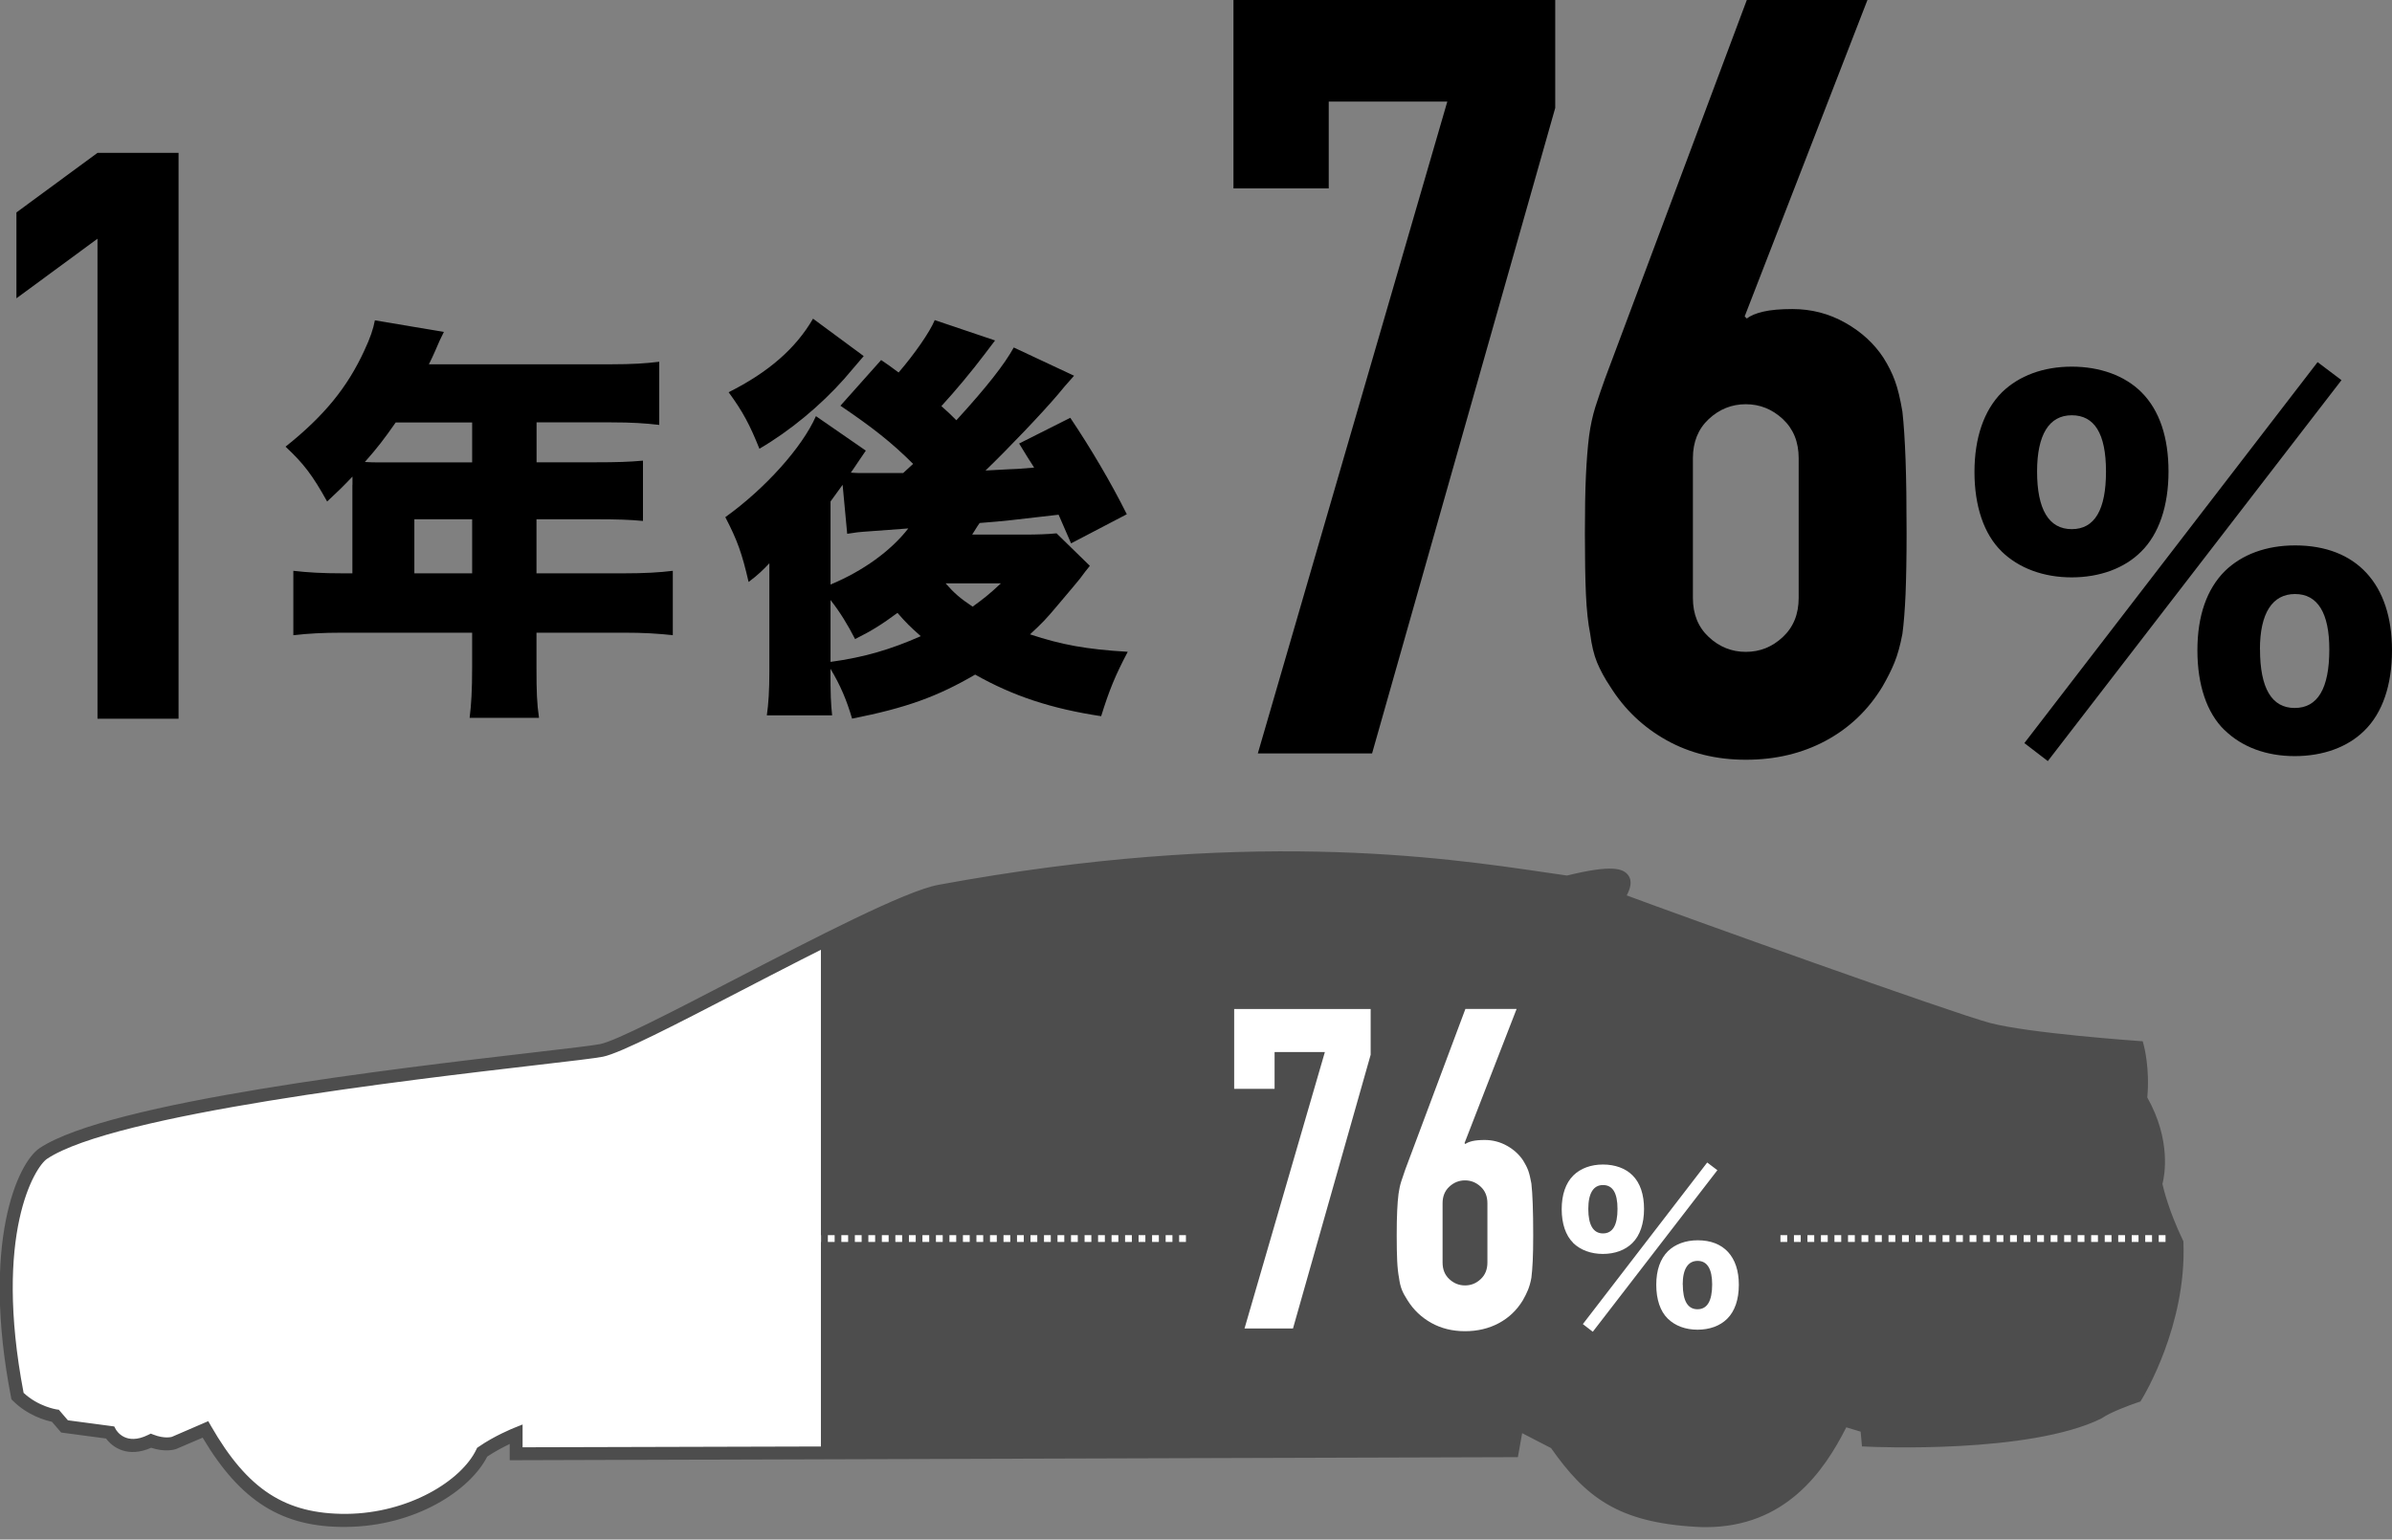
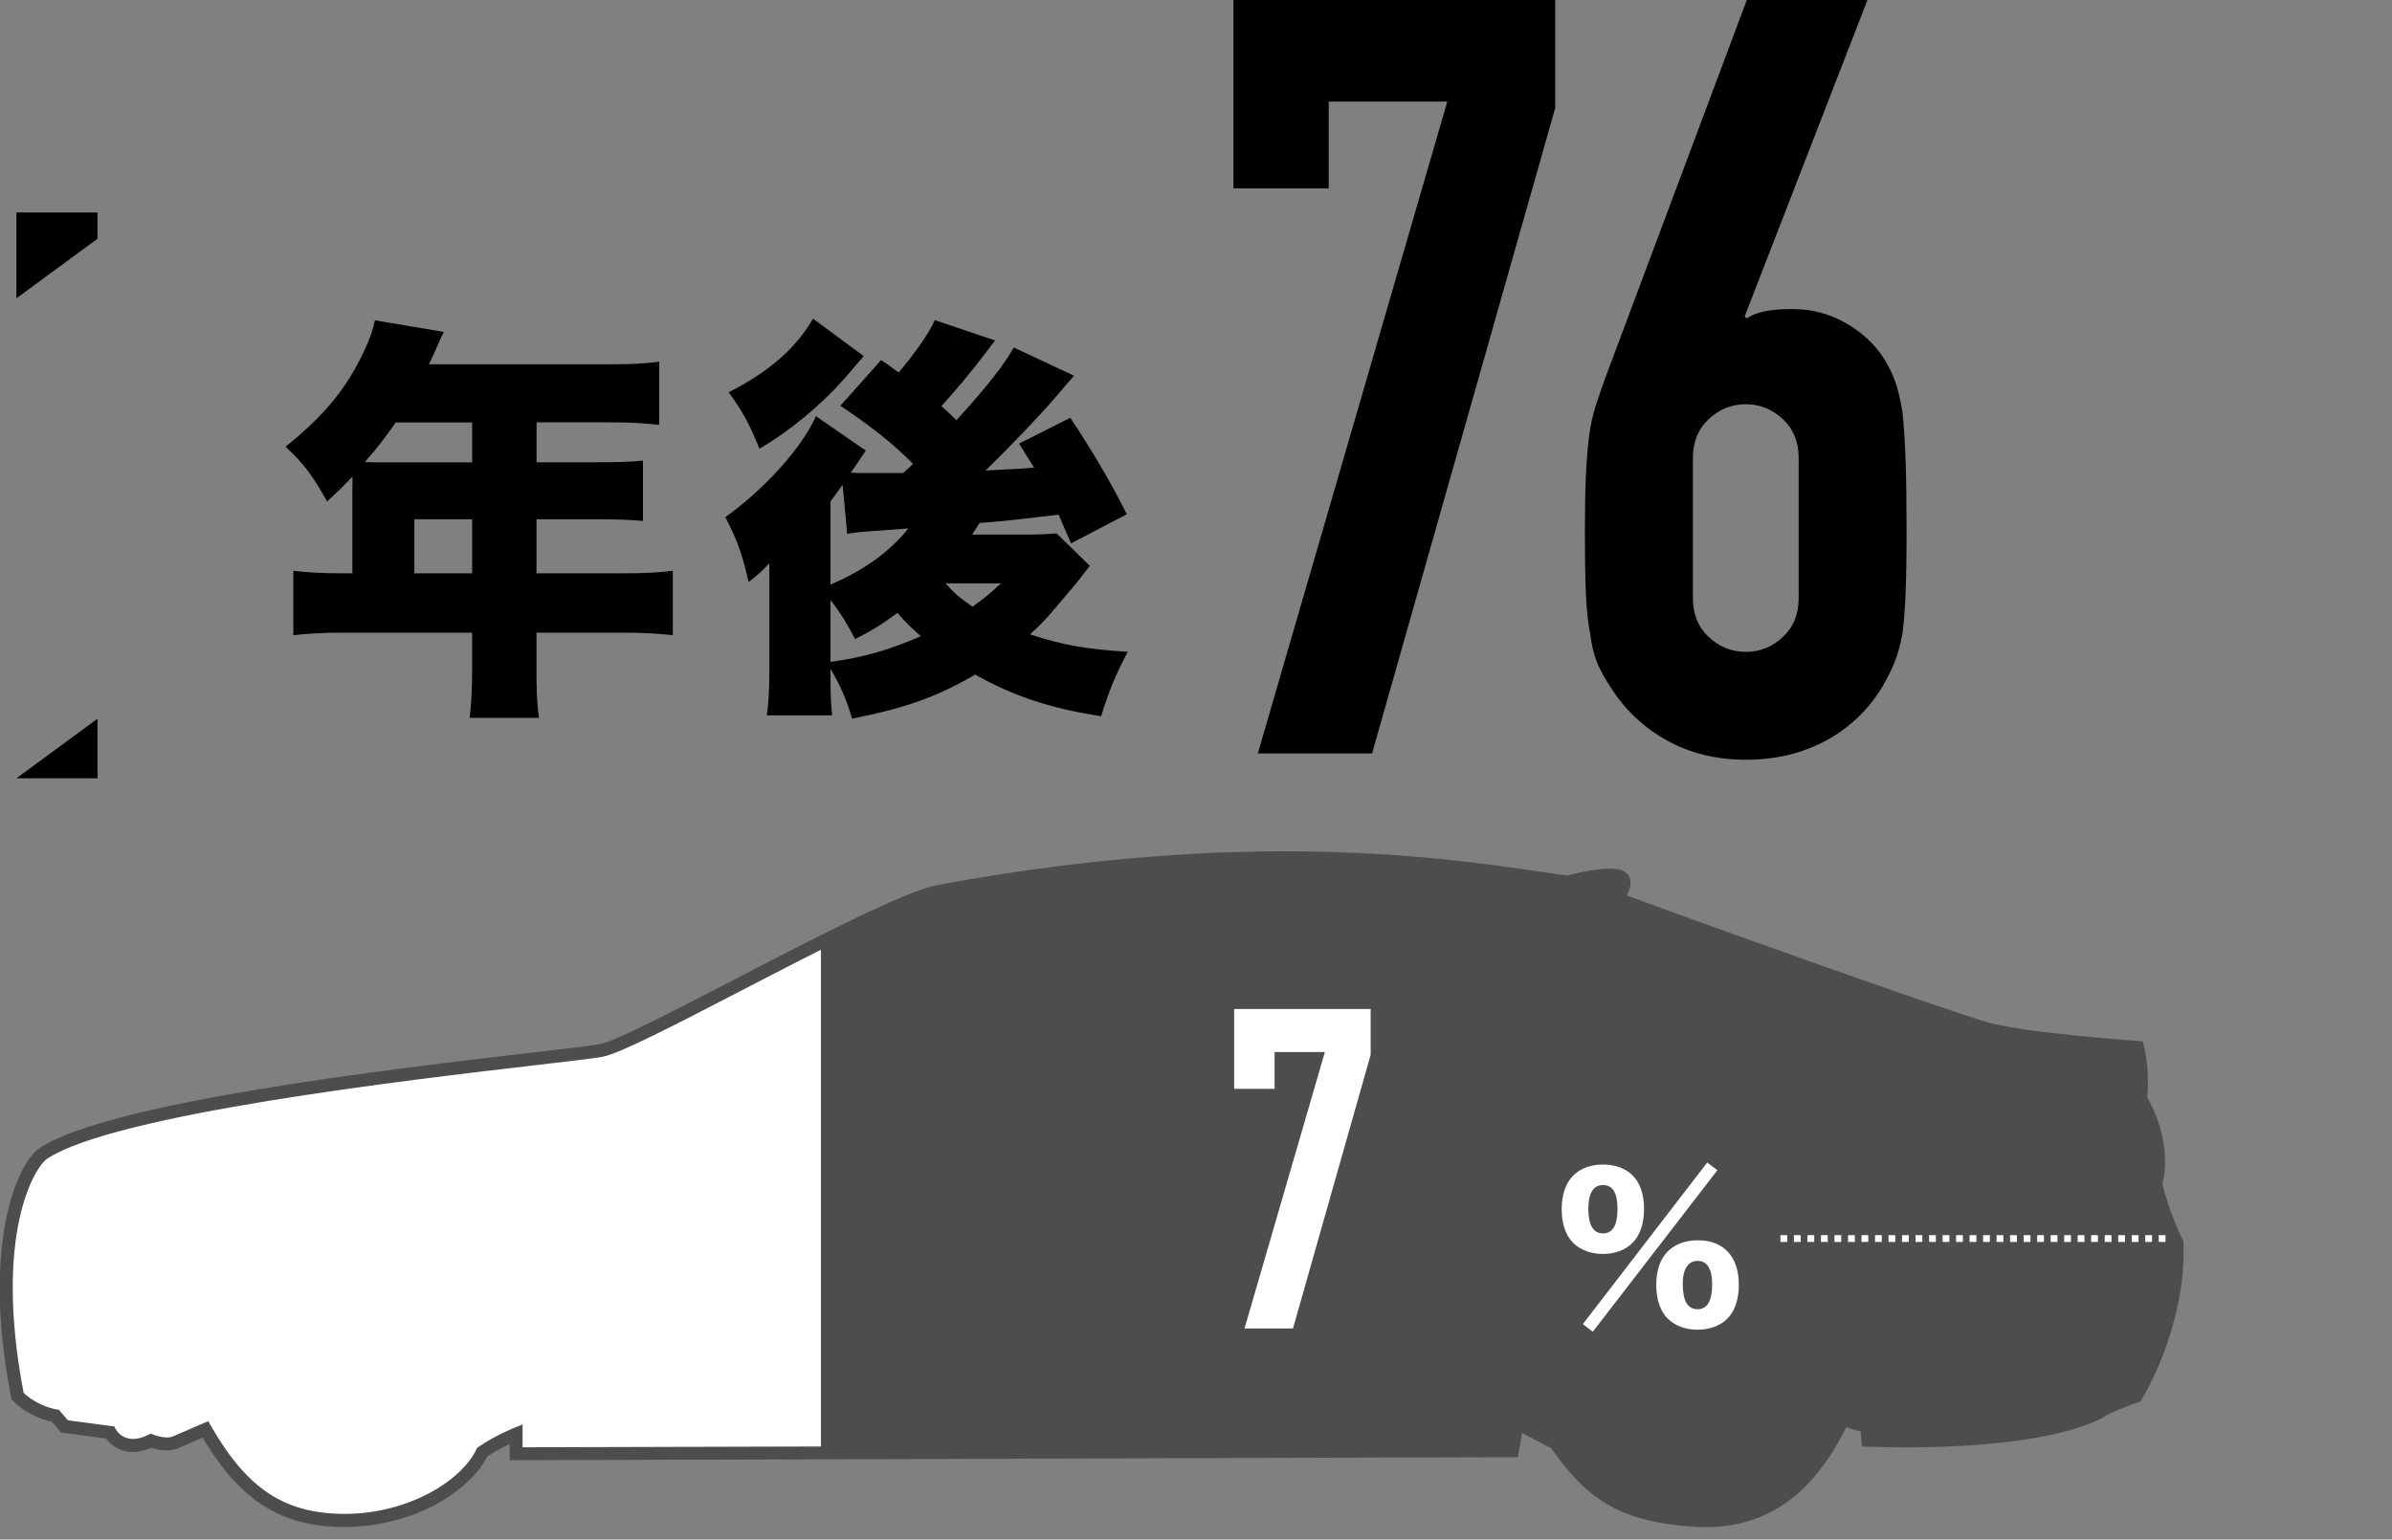
<svg xmlns="http://www.w3.org/2000/svg" id="_レイヤー_2" viewBox="0 0 303.01 195.08">
  <rect x="0" y="0" width="303.01" height="195.08" fill="#808080" stroke="none" />
  <defs>
    <style>.cls-1{fill:#000;}.cls-1,.cls-2,.cls-3,.cls-4{stroke-width:0px;}.cls-2{fill:none;}.cls-5{clip-path:url(#clippath);}.cls-3{fill:#fff;}.cls-4{fill:#4d4d4d;}</style>
    <clipPath id="clippath">
      <rect class="cls-2" x="103.99" y="104.63" width="173.33" height="90.45" />
    </clipPath>
  </defs>
  <g id="obj">
    <path class="cls-1" d="M159.34,95.46l24-82.59h-15.02v11h-12.07V0h40.76v13.68l-23.2,81.79h-14.48Z" />
    <path class="cls-1" d="M236.56,0l-15.55,40.09.27.27c.45-.36,1.14-.65,2.08-.87.94-.22,2.17-.33,3.69-.33,2.41,0,4.65.58,6.7,1.74,2.06,1.16,3.66,2.64,4.83,4.42.62.99,1.12,1.97,1.47,2.95.36.98.67,2.28.94,3.89.18,1.61.31,3.64.4,6.1.09,2.46.13,5.56.13,9.32,0,3.13-.05,5.7-.13,7.71-.09,2.01-.22,3.69-.4,5.03-.27,1.43-.6,2.64-1,3.62-.4.99-.92,2.01-1.54,3.08-1.79,2.95-4.18,5.23-7.17,6.84-3,1.61-6.37,2.41-10.12,2.41s-7.11-.83-10.06-2.48c-2.95-1.65-5.32-3.91-7.11-6.77-.72-1.07-1.27-2.1-1.68-3.08-.4-.98-.69-2.19-.87-3.62-.27-1.34-.45-3.02-.54-5.03-.09-2.01-.13-4.58-.13-7.71,0-2.95.04-5.38.13-7.31.09-1.92.22-3.6.4-5.03.18-1.34.45-2.57.8-3.69.36-1.12.76-2.3,1.21-3.55L221.28,0h15.29ZM227.85,58.06c0-2.06-.67-3.71-2.01-4.96-1.34-1.25-2.91-1.88-4.69-1.88s-3.35.63-4.69,1.88c-1.34,1.25-2.01,2.91-2.01,4.96v17.7c0,2.06.67,3.71,2.01,4.96,1.34,1.25,2.9,1.88,4.69,1.88s3.35-.62,4.69-1.88c1.34-1.25,2.01-2.9,2.01-4.96v-17.7Z" />
-     <path class="cls-1" d="M12.35,91.07V30.25l-10.27,7.55v-10.88l10.27-7.55h10.27v71.7h-10.27Z" />
+     <path class="cls-1" d="M12.35,91.07V30.25l-10.27,7.55v-10.88h10.27v71.7h-10.27Z" />
    <path class="cls-1" d="M44.65,61.44v-1.05c-1.26,1.32-1.74,1.79-3.21,3.16-1.84-3.32-3-4.84-5.27-6.95,4.9-3.9,7.85-7.53,10-12.22.74-1.58,1.11-2.69,1.32-3.79l8.74,1.47c-.47.95-.53,1.05-1.11,2.42-.26.58-.42.95-.79,1.68h23.12c2.69,0,4.32-.11,6.06-.32v8c-1.84-.21-3.48-.32-6.06-.32h-9.48v5.06h7.37c2.79,0,4.37-.05,6.11-.21v7.64c-1.74-.16-3.27-.21-5.85-.21h-7.64v6.85h11.06c2.63,0,4.53-.11,6.21-.32v8.16c-1.9-.21-3.69-.32-6.21-.32h-11.06v4.42c0,3.05.05,4.53.32,6.37h-8.79c.21-1.69.32-3.37.32-6.53v-4.26h-16.38c-2.53,0-4.48.11-6.27.32v-8.16c1.79.21,3.69.32,6.27.32h1.21v-11.22ZM50.12,53.54c-1.47,2.11-2.32,3.21-3.9,5,.79.05,1.11.05,1.95.05h11.64v-5.06h-9.69ZM59.81,72.65v-6.85h-7.32v6.85h7.32Z" />
    <path class="cls-1" d="M138.06,71.7q-.53.63-1.26,1.63-.37.47-2.69,3.21c-1.63,1.95-2.05,2.37-3.63,3.84,4,1.32,7.11,1.9,12.38,2.21-1.58,3-2.32,4.79-3.37,8.16-6.27-.95-11.11-2.53-15.96-5.27-4.79,2.79-8.69,4.21-15.59,5.58-.68-2.32-1.47-4.21-2.74-6.32,0,3.32.05,4.37.21,5.9h-8.27c.21-1.47.32-3.11.32-5.58v-13.69c-.74.79-1.42,1.47-2.63,2.37-.84-3.63-1.42-5.27-2.95-8.21,5.06-3.63,9.74-8.85,11.48-12.8l6.32,4.37c-.37.53-.42.63-.9,1.32q-.26.37-.53.79t-.47.68c.63.05.95.05,1.42.05h5.21q1-.9,1.26-1.16c-2.69-2.69-5.16-4.63-9.21-7.37l5.16-5.79q1.11.74,2.21,1.58c2-2.32,3.95-5.11,4.58-6.64l7.64,2.58c-.58.74-.58.79-1.32,1.74-1.63,2.16-3.69,4.63-5.48,6.58.84.74,1.16,1.05,1.9,1.79,3.9-4.27,6.11-7.11,7.27-9.22l7.64,3.58c-.9,1-1.58,1.79-2,2.32-1.95,2.32-6.48,7.06-9.22,9.69q.9-.05,3-.16c.53,0,1.26-.05,3.16-.21-.68-1.05-1-1.58-1.9-3.05l6.48-3.26c2.58,3.84,5.16,8.21,7.16,12.22l-7.06,3.69c-.84-1.95-1.05-2.42-1.58-3.63-5.95.68-6.58.79-10,1.05-.42.58-.53.84-.95,1.47h6.58c1.63,0,3.05-.05,4.11-.16l4.21,4.11ZM109.42,45.11c-.68.79-2,2.32-2.48,2.9-3,3.37-6.85,6.58-10.74,8.85-1.21-3-2.05-4.63-3.9-7.16,5.06-2.53,8.53-5.58,10.69-9.32l6.42,4.74ZM105.21,74.07c4.16-1.74,7.64-4.27,9.85-7.11l-5.69.42c-.58.05-.74.05-2.05.26l-.58-6.21q-.32.47-1.53,2.11v10.53ZM105.21,83.87c4.27-.58,7.64-1.58,11.43-3.26-1.37-1.21-1.84-1.68-2.95-2.95-2,1.47-3.16,2.21-5.37,3.32-.95-1.84-1.84-3.32-3.11-4.95v7.85ZM119.79,73.92c1.05,1.21,1.84,1.9,3.42,2.95,1.37-1,2-1.47,3.58-2.95h-7Z" />
-     <path class="cls-1" d="M253.54,69.85c-2.22-2.17-3.42-5.71-3.42-10.04s1.2-7.82,3.48-10.1c2.17-2.11,5.25-3.25,8.84-3.25s6.73,1.14,8.84,3.25c2.28,2.28,3.42,5.71,3.42,10.04s-1.2,7.93-3.48,10.16c-2.11,2.11-5.25,3.25-8.79,3.25s-6.68-1.14-8.9-3.31ZM293.59,45.89l3.02,2.28-37.2,48.27-2.97-2.28,37.14-48.27ZM258.05,59.75c0,4.79,1.48,7.3,4.39,7.3s4.34-2.45,4.34-7.3-1.48-7.13-4.34-7.13-4.39,2.45-4.39,7.13ZM281.78,92.5c-2.23-2.17-3.42-5.71-3.42-10.1s1.2-7.76,3.48-10.04c2.17-2.11,5.25-3.25,8.9-3.25,7.76,0,12.27,4.91,12.27,13.29,0,4.39-1.2,7.93-3.48,10.16-2.11,2.11-5.25,3.25-8.84,3.25s-6.68-1.14-8.9-3.31ZM286.29,82.29c0,4.91,1.48,7.42,4.39,7.42s4.39-2.45,4.39-7.42c0-4.62-1.48-7.02-4.34-7.02s-4.45,2.4-4.45,7.02Z" />
    <path class="cls-3" d="M233.5,179.88l3,.91.16,1.71s20.16.95,29.19-3.47c1.34-.96,4.79-2.12,4.79-2.12,0,0,5.57-9.03,5.18-19.41-2.11-4.42-2.69-7.49-2.69-7.49,0,0,1.54-4.8-1.92-10.76.38-3.65-.38-6.53-.38-6.53,0,0-13.84-.96-18.93-2.31-5.09-1.34-44.09-15.37-46.97-16.52.96-1.73,2.88-4.42-6.34-2.11-12.3-1.73-37.82-6.53-79.54,1.15-7.3,1.34-38.04,19.21-42.84,20.17-4.8.96-59.81,5.81-70.7,13.06-2.31,1.54-7.11,10.95-3.27,30.74,2.11,2.11,4.8,2.5,4.8,2.5l1.15,1.34,5.76.77s1.54,2.87,5.19,1.05c1.73.68,2.88.3,2.88.3l4.03-1.73c4.42,7.68,9.36,11.6,17.87,11.53,8.51-.08,15.24-4.61,17.16-8.65,1.92-1.34,4.3-2.31,4.3-2.31v2.5l72.02-.19,54.12-.19.64-3.46,4.84,2.5c4.03,5.76,7.7,9.22,17.88,9.8,10.18.58,15.28-5.96,18.6-12.78Z" />
    <path class="cls-1" d="M216.12,193.05c-.4,0-.81-.01-1.23-.04-9.87-.56-13.72-3.63-18.11-9.88l-4.32-2.23-.61,3.27-126.81.39v-2.31c-.78.35-2.32,1.08-3.65,2-2.07,4.21-8.85,8.69-17.45,8.77-.08,0-.17,0-.25,0-7.86,0-13.05-3.33-17.78-11.43l-3.74,1.6c-.08.03-1.26.4-3.01-.23-3.29,1.55-5-.49-5.42-1.11l-5.73-.76-1.16-1.35c-.6-.11-2.95-.66-4.87-2.58l-.08-.08-.02-.11c-3.74-19.29.69-29.29,3.42-31.11,8.72-5.81,44.94-10.03,62.34-12.05,4.37-.51,7.52-.87,8.49-1.07,2.07-.42,9.42-4.22,17.2-8.26,10.09-5.23,21.52-11.16,25.65-11.92,38.83-7.15,63.57-3.52,76.86-1.56.97.14,1.88.28,2.73.4,5.62-1.4,6.88-.87,7.35-.25.54.71.01,1.71-.46,2.55,5.04,1.92,41.6,15.05,46.54,16.36,5,1.32,18.72,2.28,18.86,2.29l.26.02.07.25c.03.12.77,2.93.41,6.55,3.2,5.59,2.13,10.13,1.92,10.86.11.52.77,3.4,2.65,7.32l.04.14c.38,10.37-5.18,19.52-5.24,19.61l-.07.11-.13.04s-3.41,1.15-4.7,2.07c-9.06,4.44-28.59,3.58-29.41,3.54h-.32s-.16-1.79-.16-1.79l-2.47-.75c-2.77,5.61-7.58,12.74-17.58,12.74ZM191.91,179.81l5.41,2.84c4.27,6.1,7.99,9.1,17.6,9.64,10.47.6,15.25-6.41,18.25-12.57l.14-.28,3.54,1.07.15,1.63c2.6.09,20.46.58,28.69-3.45,1.19-.86,4.06-1.87,4.71-2.09.62-1.06,5.39-9.52,5.07-19.02-2.08-4.37-2.66-7.39-2.69-7.52l-.02-.09.03-.09s1.44-4.73-1.89-10.46l-.06-.1v-.12c.32-2.93-.13-5.38-.3-6.15-2.01-.14-13.99-1.05-18.72-2.3-5.12-1.35-44-15.33-47.02-16.54l-.39-.15.35-.62c.36-.63.85-1.5.58-1.86-.27-.36-1.49-.75-6.65.54l-.07.02h-.07c-.87-.13-1.8-.27-2.8-.42-13.25-1.95-37.9-5.58-76.62,1.56-4.02.74-15.4,6.64-25.44,11.85-8.17,4.23-15.22,7.89-17.4,8.33-1,.2-4.17.57-8.55,1.08-17.35,2.02-53.44,6.21-62.02,11.93-2.49,1.66-6.73,11.58-3.13,30.25,1.98,1.93,4.49,2.31,4.52,2.32l.14.02,1.15,1.34,5.81.78.09.16c.06.1,1.43,2.53,4.7.9l.15-.07.15.06c1.57.62,2.62.29,2.63.29l4.3-1.85.16.28c4.62,8.04,9.65,11.34,17.31,11.34.08,0,.16,0,.24,0,8.06-.07,14.89-4.35,16.84-8.44l.04-.09.08-.06c1.93-1.35,4.28-2.31,4.37-2.35l.5-.2v2.67l71.66-.19,53.82-.19.68-3.64Z" />
    <path class="cls-3" d="M270.64,176.9s-3.45,1.16-4.79,2.12c-9.03,4.42-29.19,3.47-29.19,3.47l-.16-1.71-3-.91c-3.32,6.82-8.41,13.35-18.59,12.78-10.18-.58-13.84-4.04-17.88-9.8l-4.82-2.5-.61,3.46-54.18.19-72.02.19v-2.5s-2.38.96-4.3,2.31c-1.92,4.03-8.71,8.57-17.23,8.65s-13.42-3.84-17.84-11.53l-4.02,1.73s-1.15.38-2.87-.3c-3.65,1.82-5.18-1.05-5.18-1.05l-5.76-.77-1.15-1.34s-2.69-.38-4.8-2.5c-3.84-19.79.96-29.2,3.27-30.74,10.89-7.26,65.9-12.1,70.7-13.06,4.8-.96,35.54-18.83,42.84-20.17,41.72-7.68,67.24-2.88,79.54-1.15,9.22-2.31,7.3.38,6.34,2.11,2.88,1.15,41.88,15.18,46.97,16.52,5.09,1.34,18.93,2.31,18.93,2.31,0,0,.77,2.88.38,6.53,3.46,5.96,1.92,10.76,1.92,10.76,0,0,.58,3.08,2.69,7.49.38,10.37-5.18,19.41-5.18,19.41Z" />
    <path class="cls-4" d="M216.13,193.51c-.42,0-.84-.01-1.27-.04-9.94-.56-14.03-3.8-18.38-9.98l-3.66-1.89-.54,3.04-127.71.39v-2.06c-.79.38-1.87.94-2.85,1.6-2.19,4.3-9.11,8.83-17.86,8.91-8.07.09-13.37-3.21-18.19-11.31l-3.36,1.44c-.2.07-1.39.43-3.16-.16-2.93,1.3-4.88-.02-5.71-1.17l-5.69-.76-1.17-1.36c-.83-.18-3.08-.8-4.95-2.67l-.18-.18-.05-.25c-3.79-19.51.8-29.7,3.62-31.58,8.81-5.87,45.1-10.09,62.54-12.12,4.35-.51,7.5-.87,8.46-1.06,2.01-.4,9.33-4.2,17.08-8.22,10.11-5.24,21.58-11.19,25.77-11.96,38.91-7.17,63.69-3.52,77-1.56.94.14,1.82.27,2.64.38,5.75-1.42,7.11-.87,7.73-.06.6.79.25,1.76-.17,2.58,6.51,2.44,41.21,14.89,46.01,16.16,4.96,1.31,18.64,2.27,18.77,2.28l.58.04.15.56c.03.12.77,2.93.43,6.56,3.06,5.44,2.19,9.92,1.92,10.97.16.71.83,3.45,2.59,7.12l.07.15v.17c.4,10.5-5.06,19.49-5.3,19.87l-.15.25-.28.09c-.93.31-3.56,1.28-4.58,2.01l-.12.07c-9.11,4.46-28.75,3.59-29.58,3.55l-.71-.03-.17-1.87-1.82-.55c-2.85,5.66-7.76,12.64-17.79,12.65ZM191.6,179.12l5.99,3.1.12.17c3.62,5.17,6.97,8.87,17.25,9.45,10.19.6,14.87-6.28,17.81-12.32l.31-.63,4.2,1.28.14,1.54c3.63.11,20.2.4,28.02-3.39,1.23-.85,3.79-1.78,4.66-2.09.85-1.49,5.2-9.54,4.92-18.54-2.07-4.38-2.66-7.41-2.68-7.54l-.04-.2.06-.2s1.37-4.56-1.85-10.1l-.13-.23.03-.27c.27-2.54-.05-4.7-.24-5.67-2.77-.2-13.92-1.08-18.47-2.29-5.12-1.35-44.05-15.34-47.07-16.55l-.86-.34.6-1.07c.21-.37.65-1.15.6-1.39-.05-.04-.83-.61-6.17.73l-.15.04-.16-.02c-.87-.12-1.8-.26-2.81-.41-13.22-1.94-37.83-5.56-76.47,1.55-3.95.73-15.3,6.61-25.32,11.8-8.2,4.25-15.28,7.92-17.52,8.37-1.02.2-4.03.55-8.59,1.08-15.96,1.86-53.34,6.2-61.82,11.86-1.53,1.02-6.82,9.48-2.97,29.65,1.87,1.75,4.14,2.09,4.16,2.1l.3.04,1.15,1.34,5.87.78.2.37c.12.21,1.28,2.1,4.1.7l.33-.16.34.13c1.4.55,2.29.29,2.33.28l4.61-1.99.36.63c4.64,8.07,9.42,11.15,17.12,11.12,7.92-.07,14.61-4.21,16.49-8.18l.09-.19.18-.12c1.97-1.38,4.36-2.35,4.46-2.39l1.12-.45v2.89l71.2-.19,53.5-.19.69-3.88Z" />
    <g class="cls-5">
      <path class="cls-4" d="M270.64,176.9s-3.45,1.16-4.79,2.12c-9.03,4.42-29.19,3.47-29.19,3.47l-.16-1.71-3-.91c-3.32,6.82-8.41,13.35-18.59,12.78-10.18-.58-13.84-4.04-17.88-9.8l-4.82-2.5-.61,3.46-54.18.19-72.02.19v-2.5s-2.38.96-4.3,2.31c-1.92,4.03-8.71,8.57-17.23,8.65-8.51.08-13.42-3.84-17.84-11.53l-4.02,1.73s-1.15.38-2.87-.3c-3.65,1.82-5.18-1.05-5.18-1.05l-5.76-.77-1.15-1.34s-2.69-.38-4.8-2.5c-3.84-19.79.96-29.2,3.27-30.74,10.89-7.26,65.9-12.1,70.7-13.06,4.8-.96,35.54-18.83,42.84-20.17,41.72-7.68,67.24-2.88,79.54-1.15,9.22-2.31,7.3.38,6.34,2.11,2.88,1.15,41.88,15.18,46.97,16.52,5.09,1.34,18.93,2.31,18.93,2.31,0,0,.77,2.88.38,6.53,3.46,5.96,1.92,10.76,1.92,10.76,0,0,.58,3.08,2.69,7.49.38,10.37-5.18,19.41-5.18,19.41Z" />
    </g>
    <path class="cls-3" d="M274.32,157.37h-.86v-.86h.86v.86ZM272.61,157.37h-.86v-.86h.86v.86ZM270.9,157.37h-.86v-.86h.86v.86ZM269.19,157.37h-.86v-.86h.86v.86ZM267.48,157.37h-.86v-.86h.86v.86ZM265.76,157.37h-.86v-.86h.86v.86ZM264.05,157.37h-.86v-.86h.86v.86ZM262.34,157.37h-.86v-.86h.86v.86ZM260.63,157.37h-.86v-.86h.86v.86ZM258.92,157.37h-.86v-.86h.86v.86ZM257.21,157.37h-.86v-.86h.86v.86ZM255.49,157.37h-.86v-.86h.86v.86ZM253.78,157.37h-.86v-.86h.86v.86ZM252.07,157.37h-.86v-.86h.86v.86ZM250.36,157.37h-.86v-.86h.86v.86ZM248.65,157.37h-.86v-.86h.86v.86ZM246.94,157.37h-.86v-.86h.86v.86ZM245.23,157.37h-.86v-.86h.86v.86ZM243.51,157.37h-.86v-.86h.86v.86ZM241.8,157.37h-.86v-.86h.86v.86ZM240.09,157.37h-.86v-.86h.86v.86ZM238.38,157.37h-.86v-.86h.86v.86ZM236.67,157.37h-.86v-.86h.86v.86ZM234.96,157.37h-.86v-.86h.86v.86ZM233.24,157.37h-.86v-.86h.86v.86ZM231.53,157.37h-.86v-.86h.86v.86ZM229.82,157.37h-.86v-.86h.86v.86ZM228.11,157.37h-.86v-.86h.86v.86ZM226.4,157.37h-.86v-.86h.86v.86Z" />
-     <path class="cls-3" d="M150.23,157.37h-.86v-.86h.86v.86ZM148.52,157.37h-.86v-.86h.86v.86ZM146.8,157.37h-.86v-.86h.86v.86ZM145.09,157.37h-.86v-.86h.86v.86ZM143.38,157.37h-.86v-.86h.86v.86ZM141.67,157.37h-.86v-.86h.86v.86ZM139.96,157.37h-.86v-.86h.86v.86ZM138.25,157.37h-.86v-.86h.86v.86ZM136.53,157.37h-.86v-.86h.86v.86ZM134.82,157.37h-.86v-.86h.86v.86ZM133.11,157.37h-.86v-.86h.86v.86ZM131.4,157.37h-.86v-.86h.86v.86ZM129.69,157.37h-.86v-.86h.86v.86ZM127.98,157.37h-.86v-.86h.86v.86ZM126.27,157.37h-.86v-.86h.86v.86ZM124.55,157.37h-.86v-.86h.86v.86ZM122.84,157.37h-.86v-.86h.86v.86ZM121.13,157.37h-.86v-.86h.86v.86ZM119.42,157.37h-.86v-.86h.86v.86ZM117.71,157.37h-.86v-.86h.86v.86ZM116,157.37h-.86v-.86h.86v.86ZM114.28,157.37h-.86v-.86h.86v.86ZM112.57,157.37h-.86v-.86h.86v.86ZM110.86,157.37h-.86v-.86h.86v.86ZM109.15,157.37h-.86v-.86h.86v.86ZM107.44,157.37h-.86v-.86h.86v.86ZM105.73,157.37h-.86v-.86h.86v.86ZM104.01,157.37h-.86v-.86h.86v.86ZM102.3,157.37h-.86v-.86h.86v.86ZM100.59,157.37h-.86v-.86h.86v.86ZM98.88,157.37h-.86v-.86h.86v.86ZM97.17,157.37h-.86v-.86h.86v.86ZM95.46,157.37h-.86v-.86h.86v.86ZM93.75,157.37h-.86v-.86h.86v.86ZM92.03,157.37h-.86v-.86h.86v.86ZM90.32,157.37h-.86v-.86h.86v.86ZM88.61,157.37h-.86v-.86h.86v.86ZM86.9,157.37h-.86v-.86h.86v.86ZM85.19,157.37h-.86v-.86h.86v.86ZM83.48,157.37h-.86v-.86h.86v.86ZM81.76,157.37h-.86v-.86h.86v.86ZM80.05,157.37h-.86v-.86h.86v.86ZM78.34,157.37h-.86v-.86h.86v.86ZM76.63,157.37h-.86v-.86h.86v.86ZM74.92,157.37h-.86v-.86h.86v.86ZM73.21,157.37h-.86v-.86h.86v.86ZM71.5,157.37h-.86v-.86h.86v.86ZM69.78,157.37h-.86v-.86h.86v.86ZM68.07,157.37h-.86v-.86h.86v.86ZM66.36,157.37h-.86v-.86h.86v.86ZM64.65,157.37h-.86v-.86h.86v.86ZM62.94,157.37h-.86v-.86h.86v.86ZM61.23,157.37h-.86v-.86h.86v.86ZM59.51,157.37h-.86v-.86h.86v.86ZM57.8,157.37h-.86v-.86h.86v.86ZM56.09,157.37h-.86v-.86h.86v.86ZM54.38,157.37h-.86v-.86h.86v.86ZM52.67,157.37h-.86v-.86h.86v.86Z" />
    <path class="cls-3" d="M157.65,168.34l10.18-35.03h-6.37v4.66h-5.12v-10.12h17.29v5.8l-9.84,34.69h-6.14Z" />
-     <path class="cls-3" d="M192.12,127.84l-6.6,17.01.11.11c.19-.15.48-.27.88-.37.4-.09.92-.14,1.56-.14,1.02,0,1.97.25,2.84.74.87.49,1.55,1.12,2.05,1.88.26.42.47.83.63,1.25.15.42.28.97.4,1.65.08.68.13,1.54.17,2.59.04,1.04.06,2.36.06,3.95,0,1.33-.02,2.42-.06,3.27-.04.85-.1,1.56-.17,2.13-.11.61-.26,1.12-.43,1.54-.17.42-.39.85-.65,1.31-.76,1.25-1.77,2.22-3.04,2.9-1.27.68-2.7,1.02-4.29,1.02s-3.01-.35-4.27-1.05c-1.25-.7-2.26-1.66-3.01-2.87-.3-.46-.54-.89-.71-1.31-.17-.42-.29-.93-.37-1.54-.11-.57-.19-1.28-.23-2.13-.04-.85-.06-1.94-.06-3.27,0-1.25.02-2.28.06-3.1.04-.81.09-1.53.17-2.13.08-.57.19-1.09.34-1.56.15-.47.32-.98.51-1.51l7.62-20.36h6.48ZM188.42,152.47c0-.87-.28-1.57-.85-2.1-.57-.53-1.23-.8-1.99-.8s-1.42.27-1.99.8-.85,1.23-.85,2.1v7.51c0,.87.28,1.57.85,2.1.57.53,1.23.8,1.99.8s1.42-.26,1.99-.8c.57-.53.85-1.23.85-2.1v-7.51Z" />
    <path class="cls-3" d="M199.28,157.48c-.94-.92-1.45-2.42-1.45-4.26s.51-3.32,1.48-4.28c.92-.9,2.23-1.38,3.75-1.38s2.86.48,3.75,1.38c.97.97,1.45,2.42,1.45,4.26s-.51,3.36-1.48,4.31c-.9.9-2.23,1.38-3.73,1.38s-2.83-.48-3.78-1.4ZM216.27,147.31l1.28.97-15.78,20.47-1.26-.97,15.75-20.47ZM201.2,153.19c0,2.03.63,3.1,1.86,3.1s1.84-1.04,1.84-3.1-.63-3.03-1.84-3.03-1.86,1.04-1.86,3.03ZM211.26,167.08c-.94-.92-1.45-2.42-1.45-4.28s.51-3.29,1.48-4.26c.92-.89,2.23-1.38,3.78-1.38,3.29,0,5.2,2.08,5.2,5.64,0,1.86-.51,3.36-1.48,4.31-.9.9-2.23,1.38-3.75,1.38s-2.83-.48-3.77-1.4ZM213.17,162.75c0,2.08.63,3.15,1.86,3.15s1.86-1.04,1.86-3.15c0-1.96-.63-2.98-1.84-2.98s-1.89,1.02-1.89,2.98Z" />
  </g>
</svg>